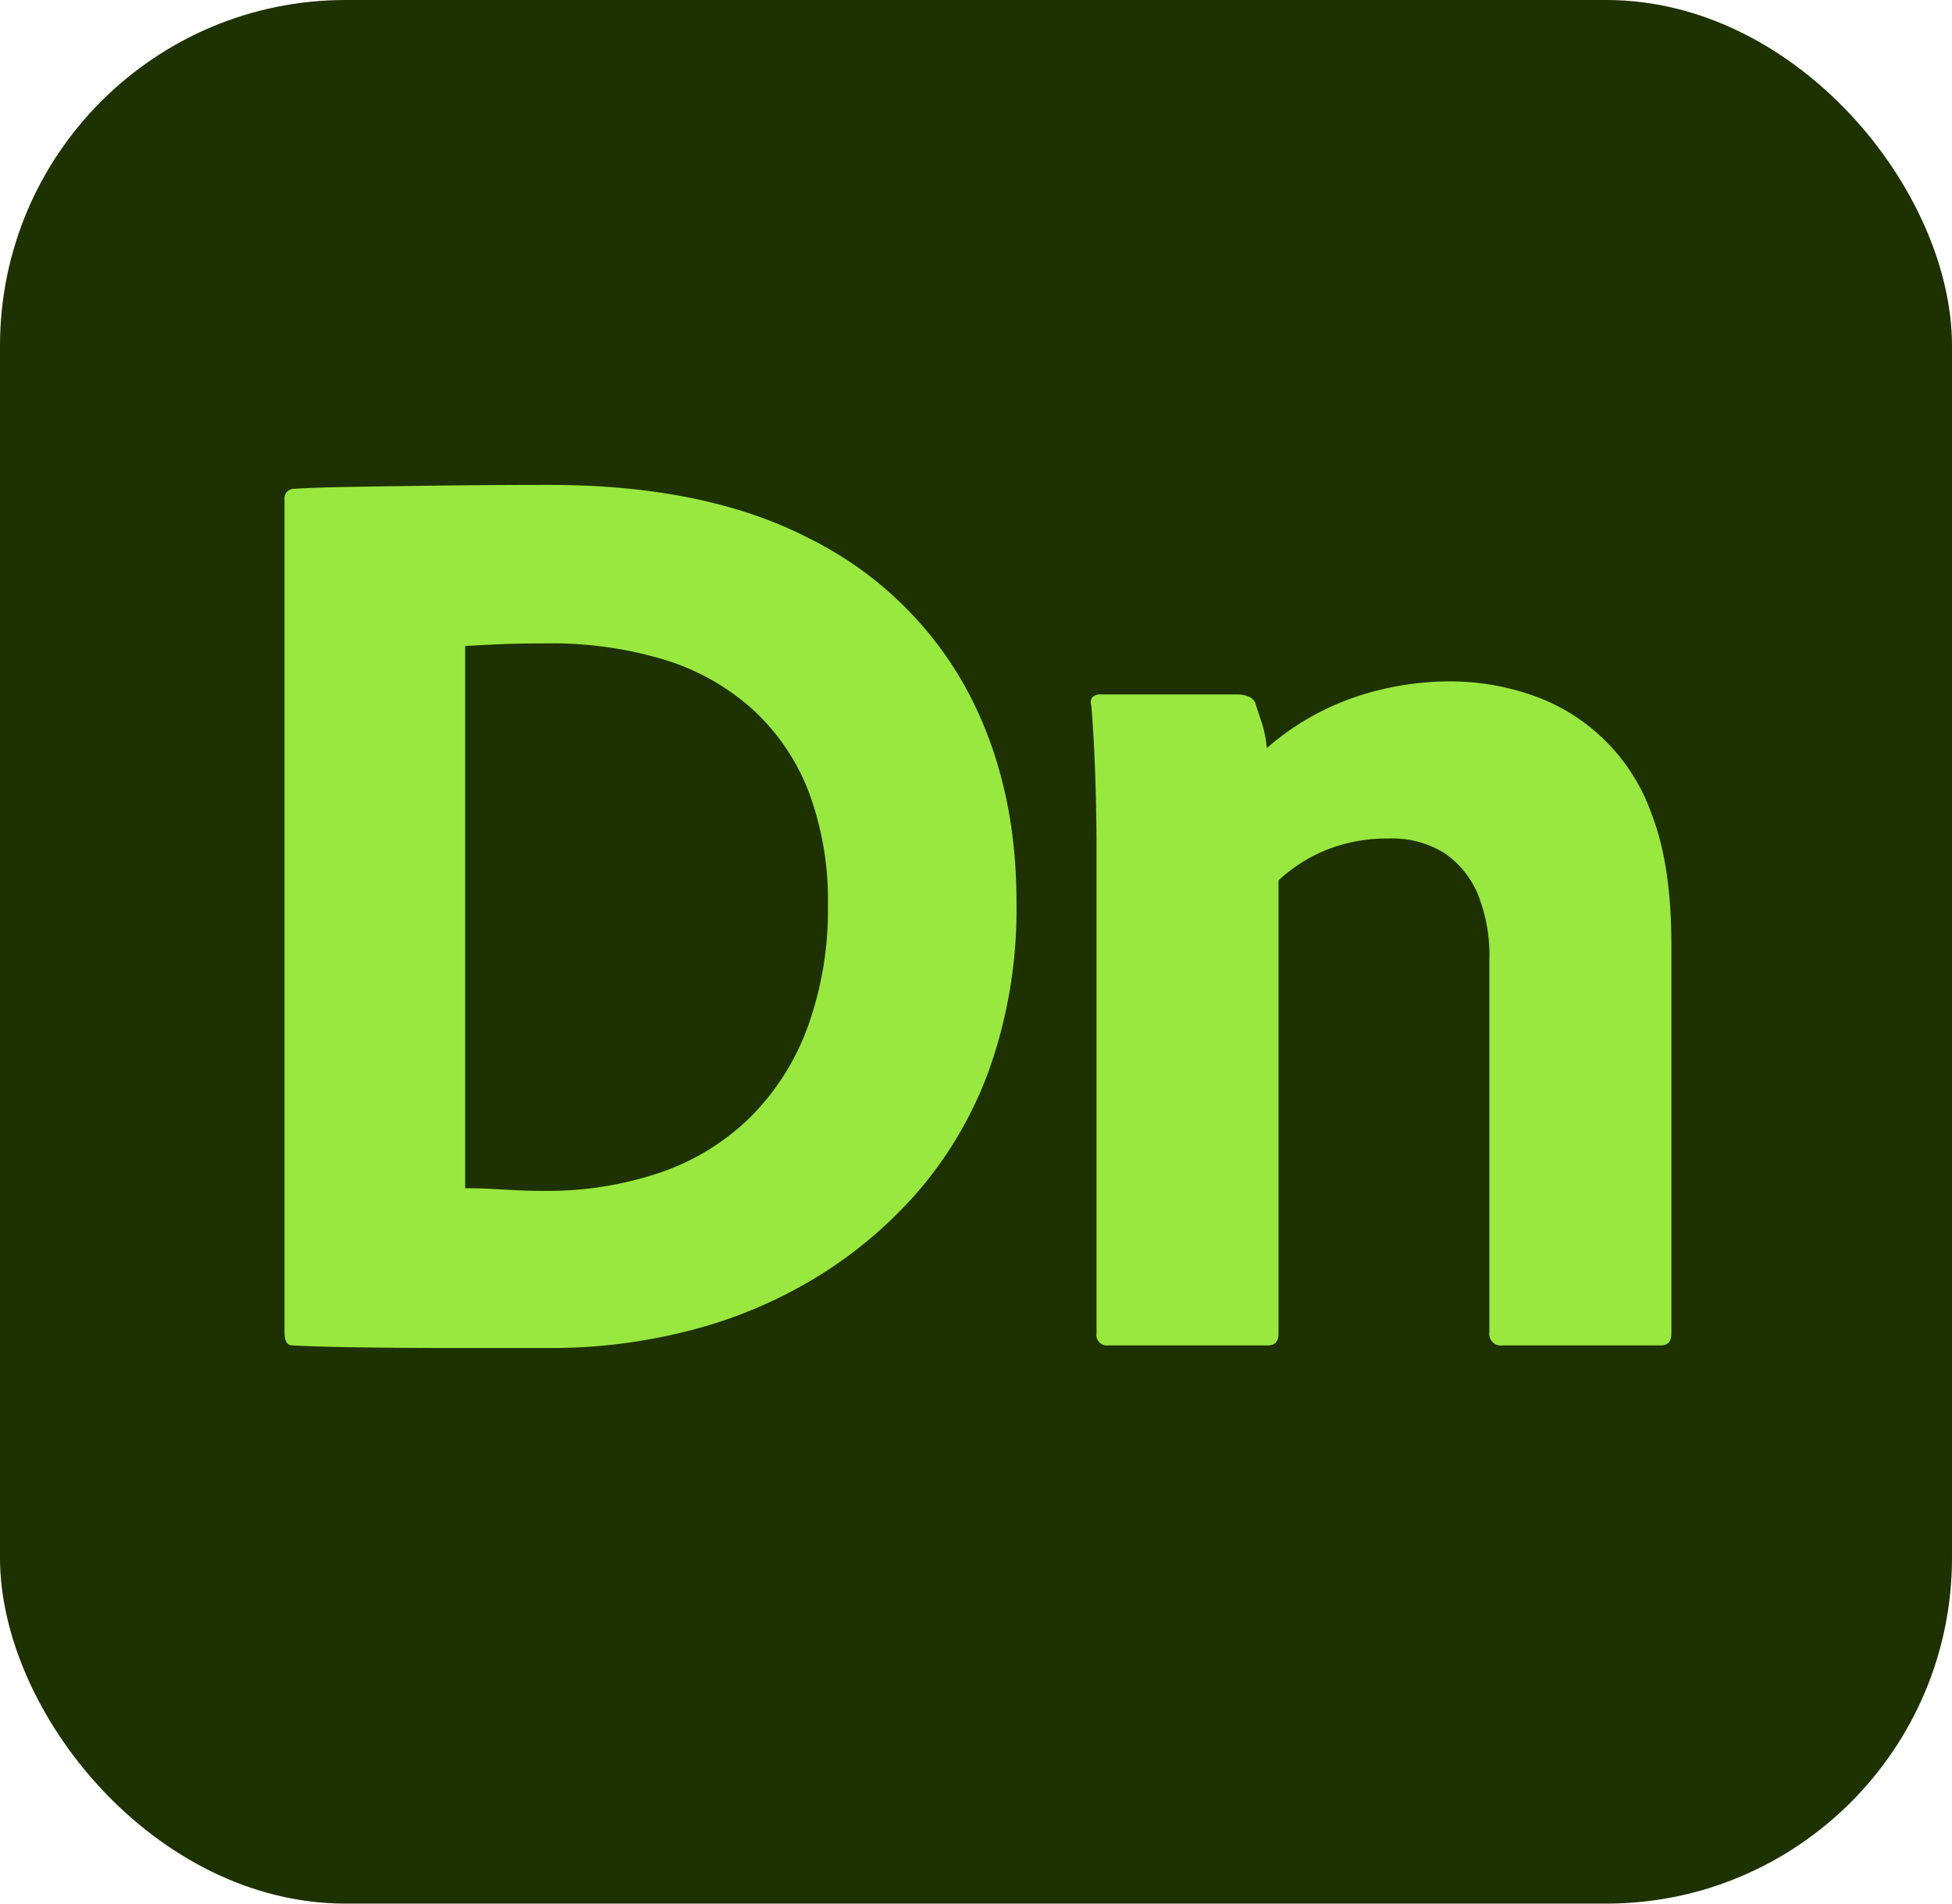
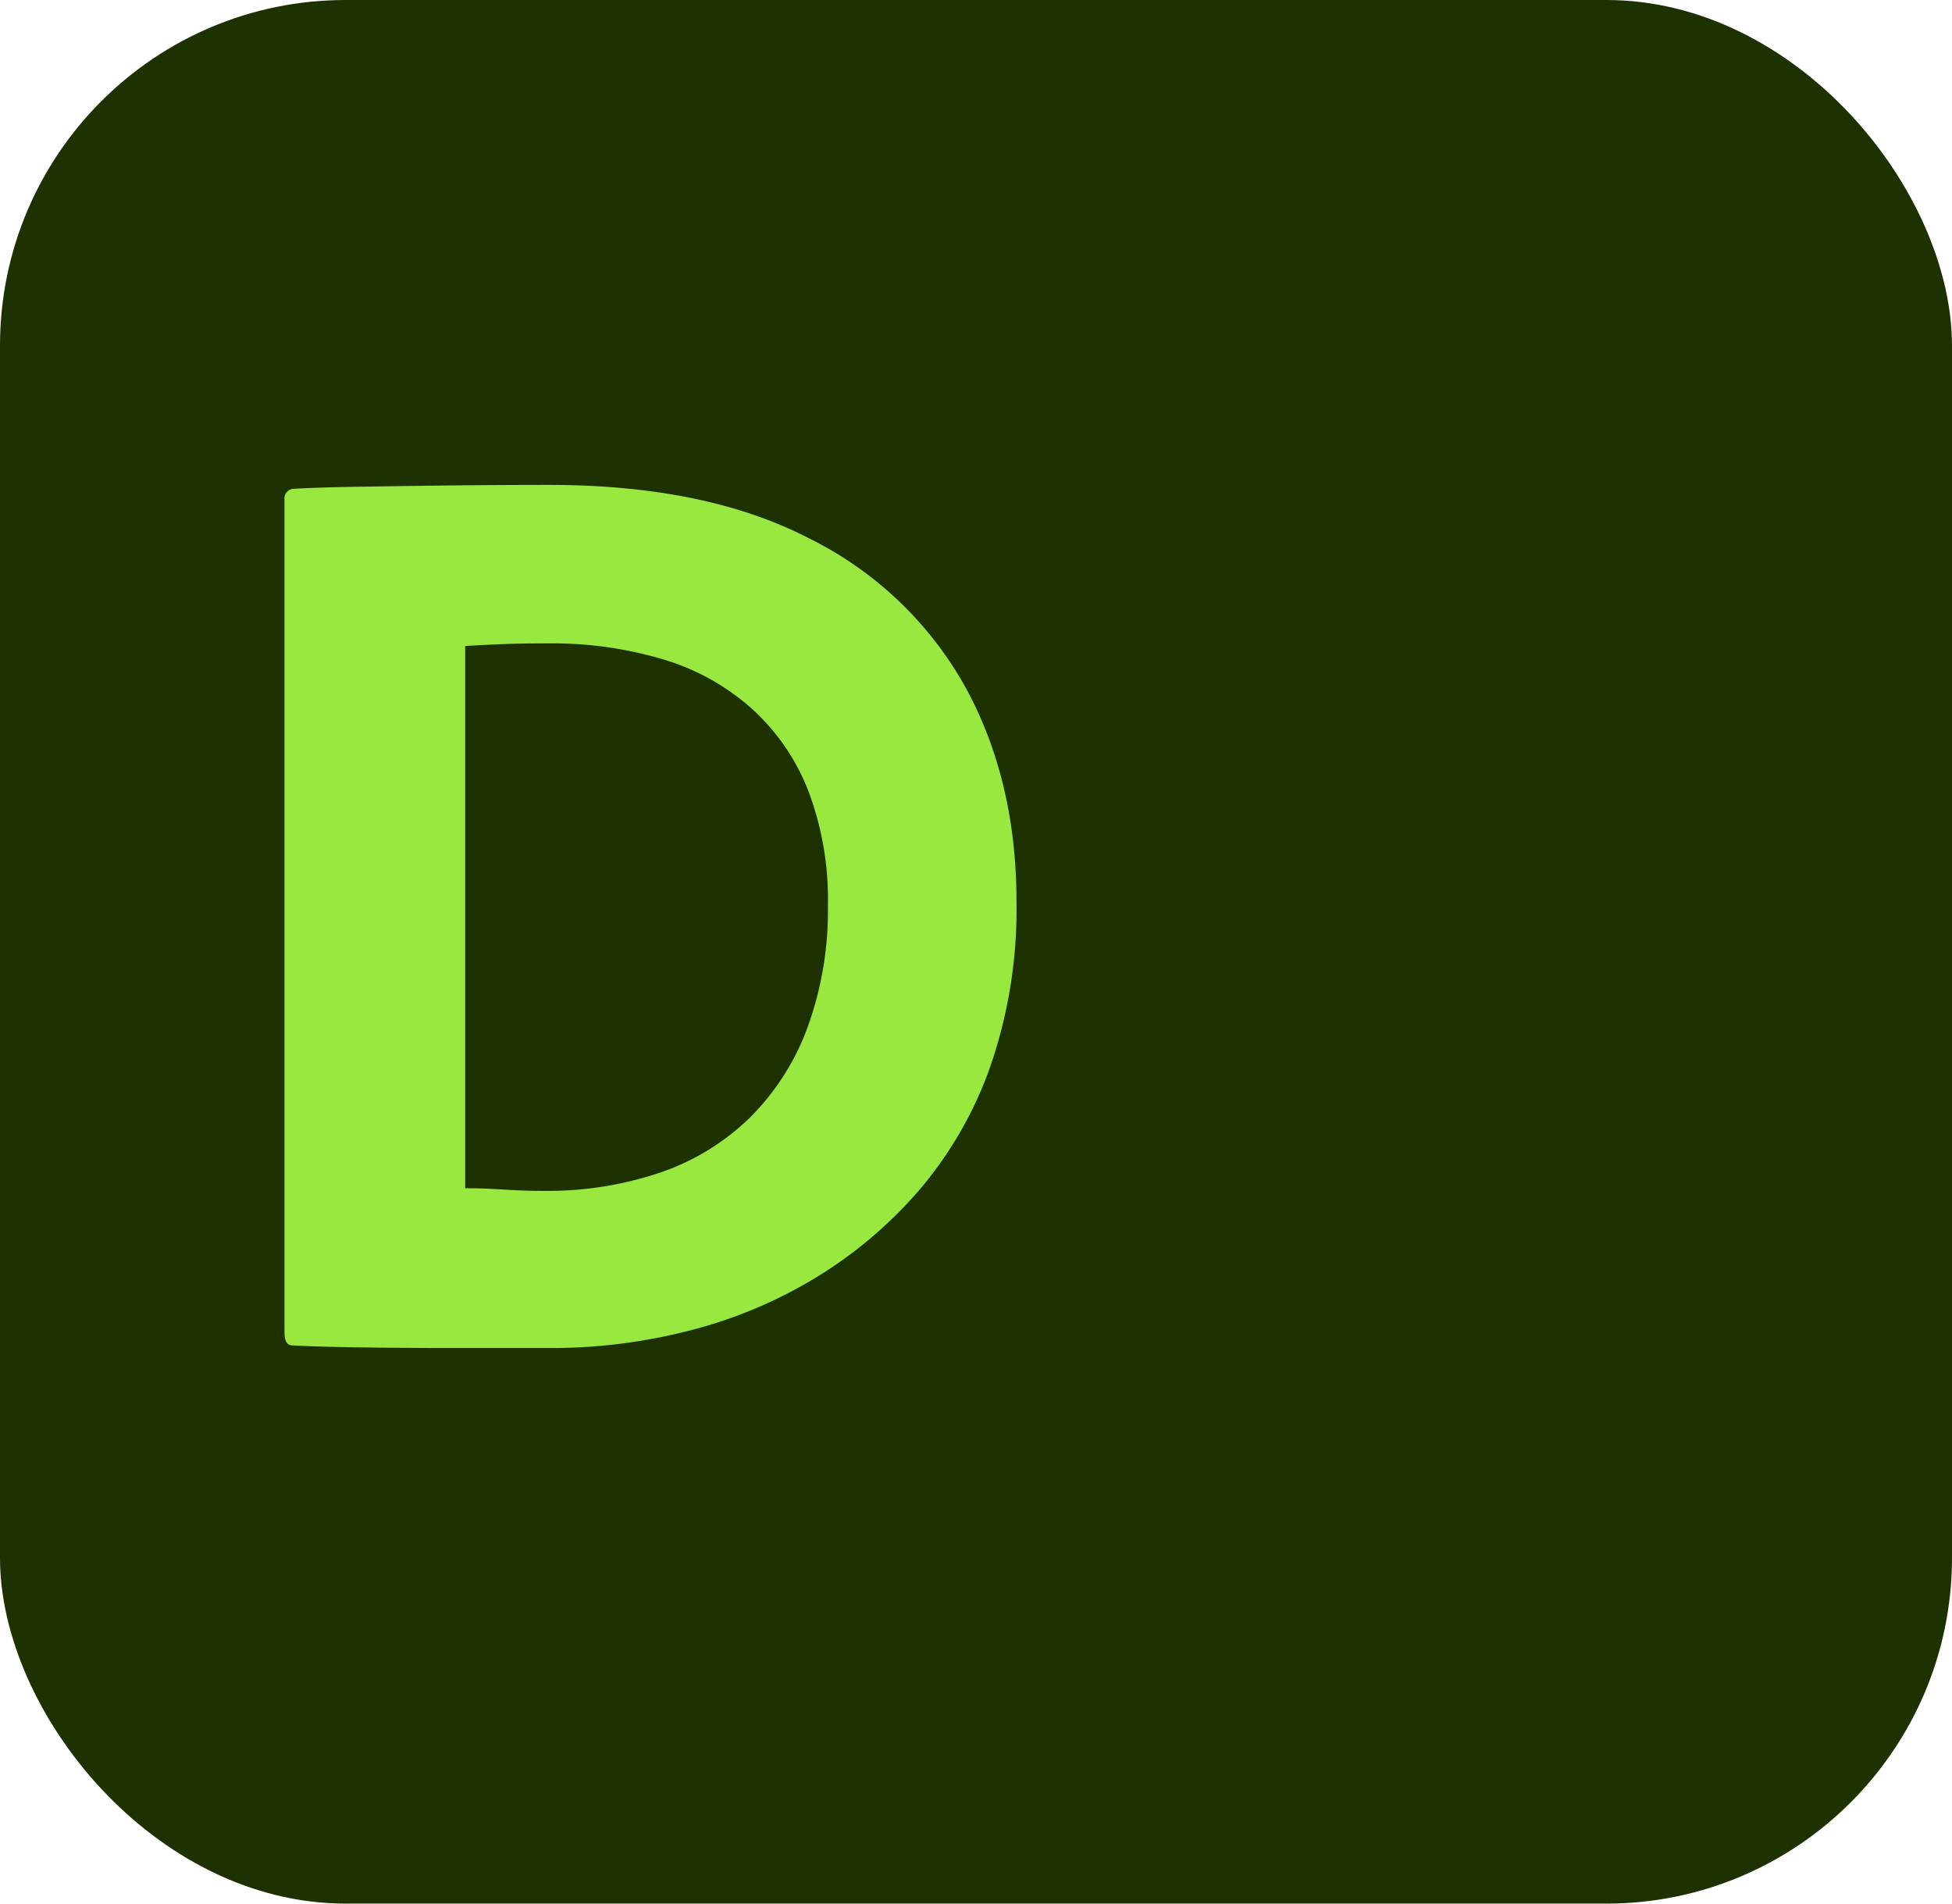
<svg xmlns="http://www.w3.org/2000/svg" width="240" height="234" viewBox="0 0 240 234">
  <defs>
    <style>
      .cls-1 {
        fill: #1e3101;
      }

      .cls-2 {
        fill: #99e83f;
      }
    </style>
  </defs>
  <g id="Layer_2" data-name="Layer 2">
    <g id="Layer_1-2" data-name="Layer 1">
      <g id="Surfaces">
        <g id="_3D_Substance_Surface" data-name=" 3D Substance Surface">
          <g id="Outline_no_shadow" data-name="Outline no shadow">
            <rect class="cls-1" width="240" height="234" rx="42.5" />
          </g>
        </g>
      </g>
      <g id="Outlined_Mnemonics_Logos" data-name="Outlined Mnemonics Logos">
        <g id="Dn">
          <g>
            <path class="cls-2" d="M34.978,163.773V61.377a1.173,1.173,0,0,1,1.051-1.283q.038-.004.076-.005,2.415-.159,7.084-.241,4.668-.079,10.948-.161,6.279-.079,13.363-.081,19.32,0,32.039,6.601A44.588,44.588,0,0,1,118.617,84.32q6.358,11.513,6.36,26.484a59.077,59.077,0,0,1-3.301,20.528A47.887,47.887,0,0,1,112.66,146.707a53.611,53.611,0,0,1-12.96,10.707,57.007,57.007,0,0,1-15.456,6.279,68.039,68.039,0,0,1-16.261,2.012H55.988q-6.362,0-11.833-.081-5.475-.083-8.211-.241Q34.978,165.383,34.978,163.773Zm22.218-84.364v66.654q1.77,0,3.22.081,1.449.083,2.979.161,1.528.083,3.461.081a43.125,43.125,0,0,0,14.329-2.254,29.31,29.31,0,0,0,11.028-6.762,30.372,30.372,0,0,0,7.084-11.109,42.135,42.135,0,0,0,2.496-14.973,37.783,37.783,0,0,0-2.415-14.088,26.67,26.67,0,0,0-7.003-10.143A28.675,28.675,0,0,0,81.426,81.019,47.746,47.746,0,0,0,67.5,79.087q-3.223,0-5.394.08-2.174.083-4.911.241Z" />
-             <path class="cls-2" d="M134.817,163.934V104.042q0-2.736-.081-6.118-.083-3.381-.242-6.44-.162-3.057-.322-4.83a.956.956,0,0,1,.161-.966,1.312,1.312,0,0,1,.966-.322H152.044a3.597,3.597,0,0,1,1.61.322,1.517,1.517,0,0,1,.805,1.127q.321.966.725,2.174a13.555,13.555,0,0,1,.563,2.979,32.335,32.335,0,0,1,10.626-6.198,36.569,36.569,0,0,1,12.075-2.012,30.625,30.625,0,0,1,9.418,1.53,23.795,23.795,0,0,1,15.215,14.812q2.415,6.2,2.415,16.019v47.817q0,1.449-1.288,1.449h-19.481a1.423,1.423,0,0,1-1.61-1.61V118.049a20.111,20.111,0,0,0-1.449-8.211,11.507,11.507,0,0,0-4.105-4.991,12.116,12.116,0,0,0-6.843-1.771,20.033,20.033,0,0,0-7.567,1.368,19.099,19.099,0,0,0-5.957,3.783v55.706q0,1.449-1.288,1.449H136.265a1.281,1.281,0,0,1-1.449-1.449Z" />
          </g>
        </g>
      </g>
    </g>
  </g>
</svg>